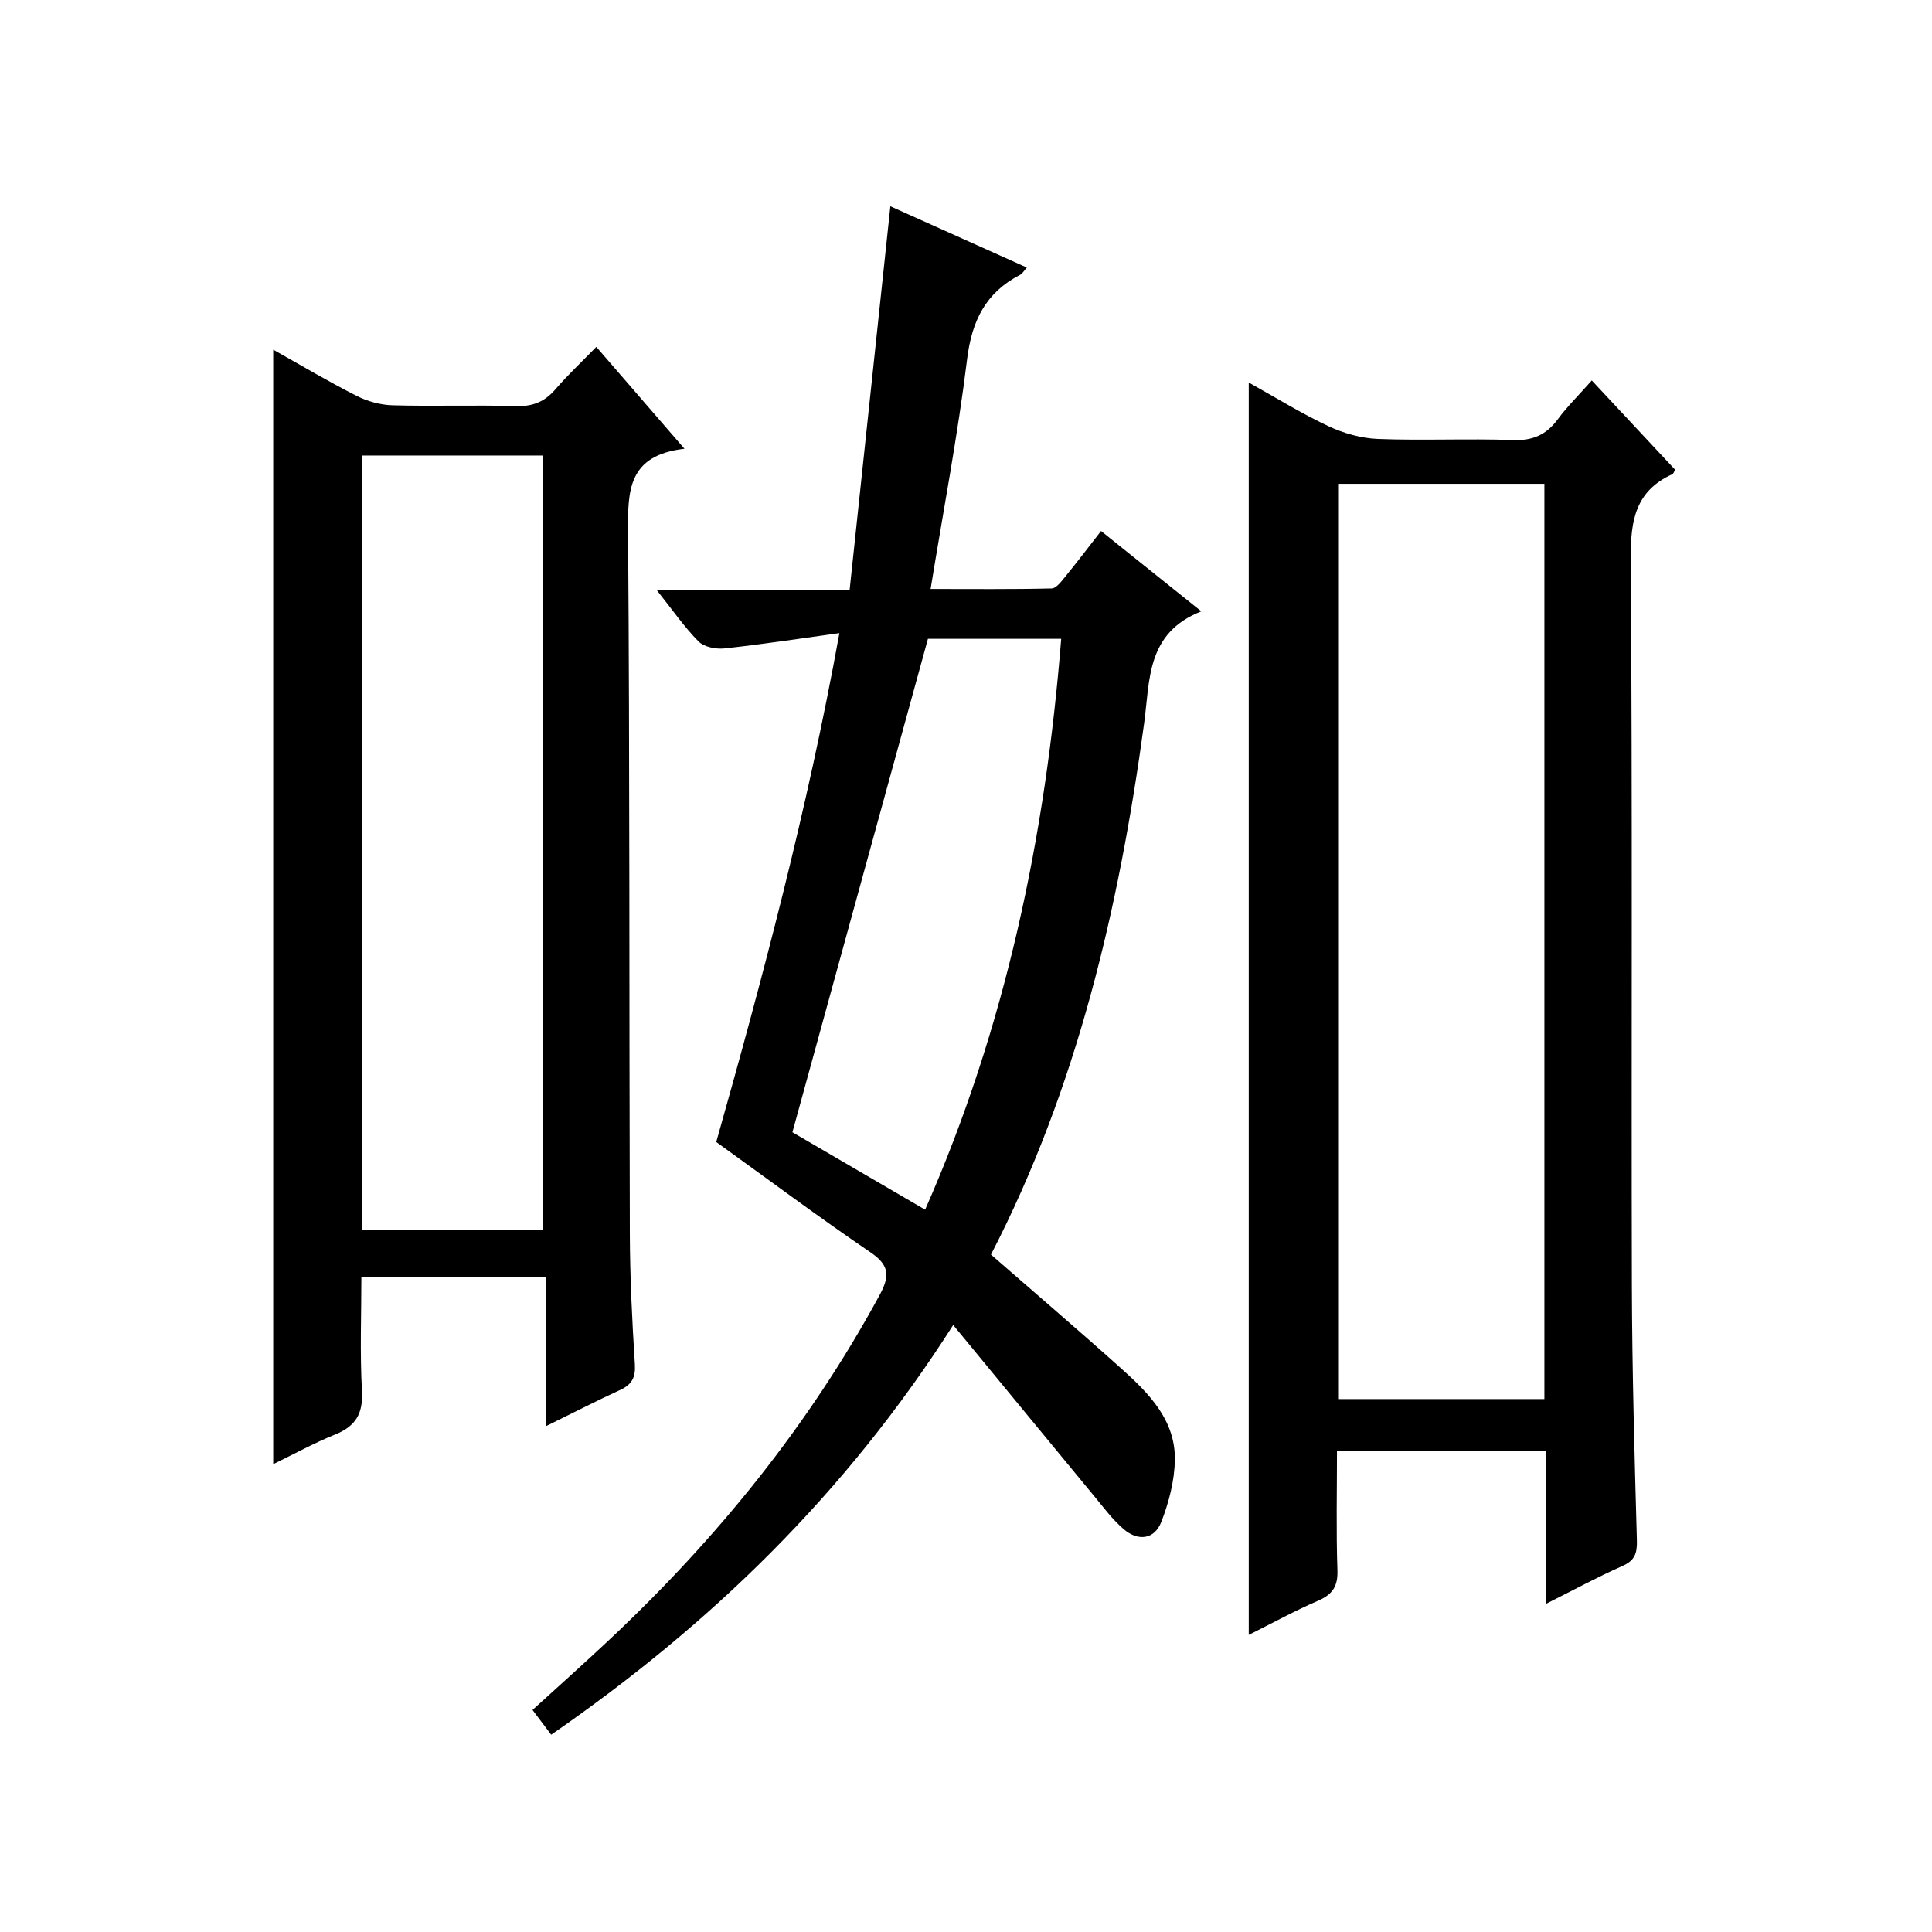
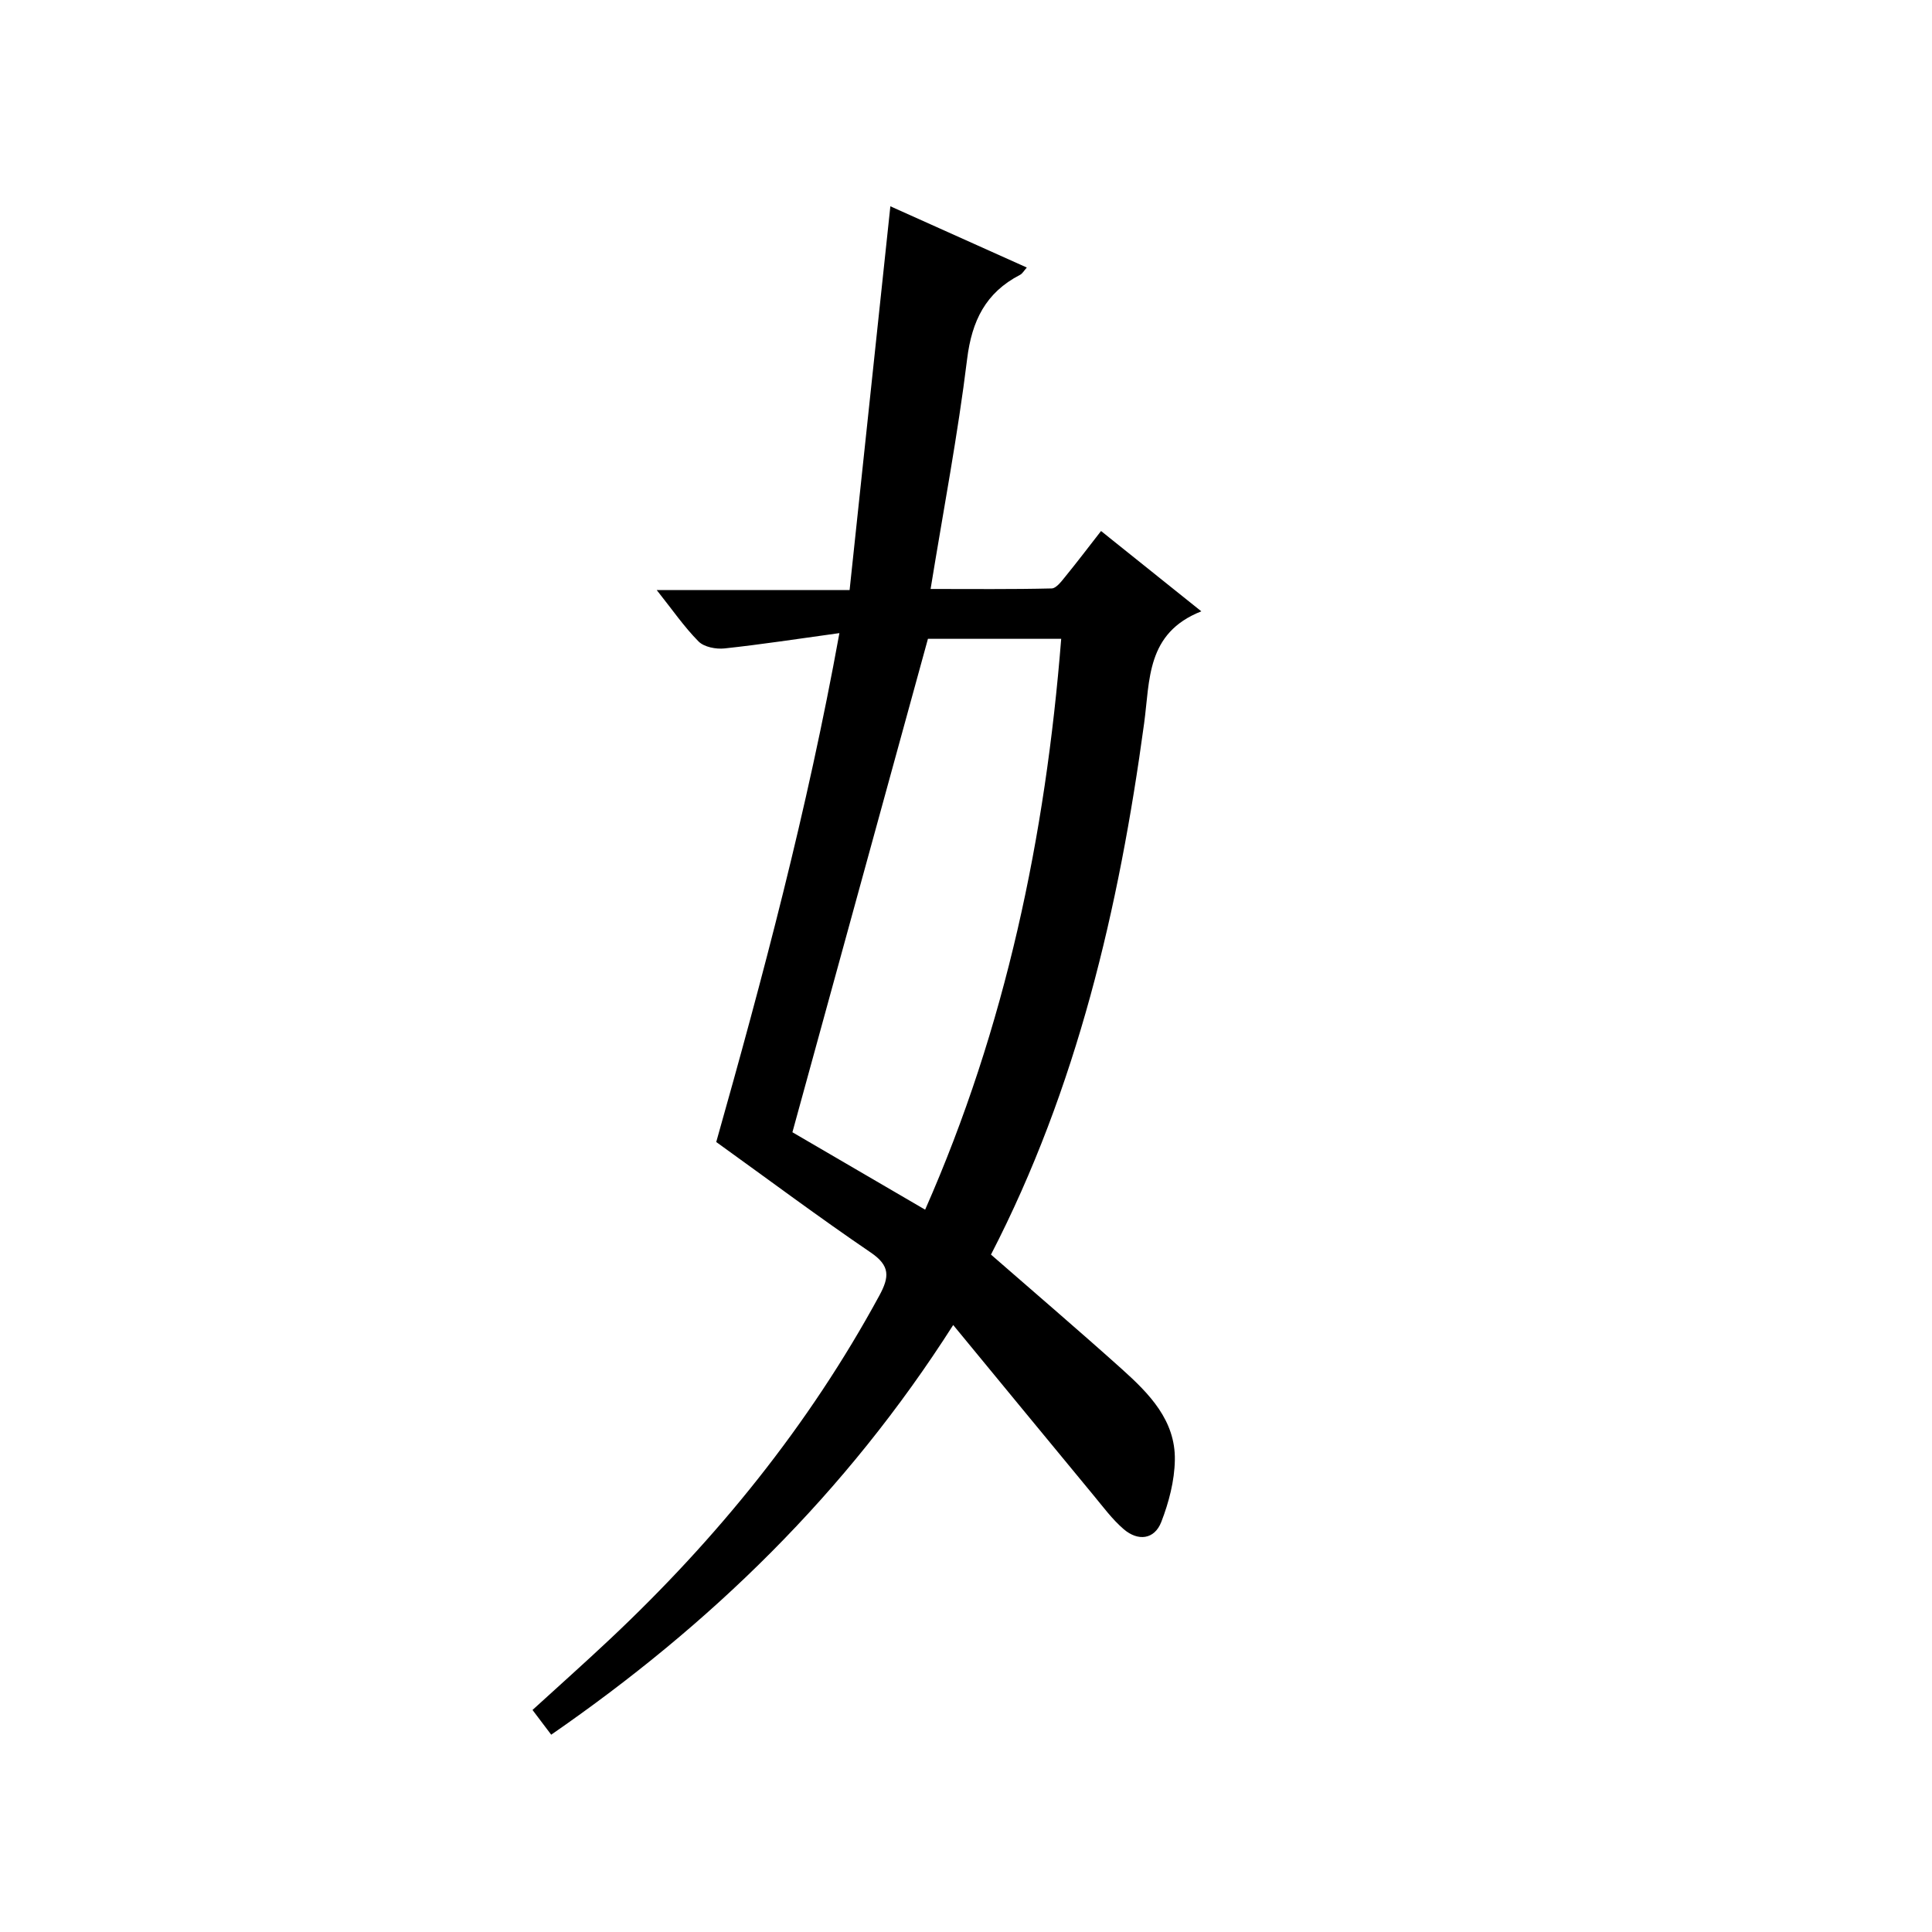
<svg xmlns="http://www.w3.org/2000/svg" version="1.1" id="ZDIC" x="0px" y="0px" viewBox="0 0 400 400" style="enable-background:new 0 0 400 400;" xml:space="preserve">
  <g>
    <path d="M197.35,274.33c-22.29,34.96-50.3,62.06-83.23,84.82c-1.31-1.74-2.48-3.28-3.87-5.12c5.46-4.98,10.77-9.71,15.95-14.58   c22.24-20.9,41.25-44.31,55.86-71.22c2.1-3.87,2.25-6.17-1.78-8.91c-10.7-7.28-21.08-15.03-31.99-22.88   c9.59-33.95,18.83-68.57,25.5-105.36c-8.57,1.18-16.15,2.35-23.78,3.17c-1.76,0.19-4.23-0.28-5.38-1.44   c-2.99-3.02-5.43-6.58-8.66-10.64c13.46,0,26.01,0,39.93,0c2.82-26.54,5.61-52.77,8.44-79.46c8.88,3.99,18.46,8.28,28.25,12.68   c-0.55,0.61-0.89,1.25-1.41,1.52c-7.1,3.67-9.97,9.49-10.95,17.44c-1.92,15.67-4.9,31.21-7.56,47.59c8.62,0,16.85,0.09,25.06-0.11   c0.98-0.02,2.06-1.51,2.87-2.5c2.41-2.95,4.71-5.99,7.36-9.39c6.78,5.44,13.32,10.67,20.76,16.63   c-11.42,4.5-10.62,14.22-11.84,23.18c-5.2,38.28-13.92,75.57-31.71,110c9.17,8,18.24,15.75,27.12,23.72   c5.63,5.06,11.09,10.6,10.95,18.81c-0.07,4.31-1.24,8.78-2.81,12.83c-1.43,3.67-4.84,4.01-7.77,1.5c-2.37-2.03-4.27-4.63-6.28-7.05   C216.95,298.15,207.56,286.73,197.35,274.33z M191.54,250.45c16.68-37.82,24.92-77.29,28.17-118.19c-9.91,0-19.16,0-27.59,0   c-9.47,34.48-18.82,68.51-28.06,102.16C172.89,239.58,182.01,244.89,191.54,250.45z" />
-     <path d="M320.02,332.09c0-11.19,0-21.32,0-31.77c-14.34,0-28.41,0-43.21,0c0,8.26-0.19,16.52,0.09,24.77   c0.12,3.38-1.04,5.04-4.05,6.34c-4.83,2.09-9.47,4.64-14.31,7.06c0-86.65,0-172.77,0-259.29c5.5,3.06,10.83,6.37,16.48,9.03   c3.15,1.48,6.79,2.51,10.25,2.65c9.31,0.36,18.66-0.11,27.98,0.23c4.11,0.15,6.9-1.09,9.28-4.31c1.97-2.66,4.36-5.01,7.03-8.03   c5.85,6.27,11.57,12.39,17.27,18.5c-0.26,0.41-0.36,0.8-0.6,0.91c-7.62,3.48-8.66,9.56-8.6,17.4c0.37,50.14,0.1,100.28,0.23,150.42   c0.05,17.65,0.55,35.29,1.04,52.93c0.07,2.68-0.43,4.16-3.02,5.3C330.78,326.48,325.87,329.16,320.02,332.09z M277.2,100.17   c0,63.5,0,126.51,0,189.49c14.45,0,28.52,0,42.55,0c0-63.34,0-126.35,0-189.49C305.43,100.17,291.49,100.17,277.2,100.17z" />
-     <path d="M141.71,92.91c-11.66,1.35-11.74,8.6-11.68,17.08c0.37,48.49,0.22,96.98,0.37,145.47c0.03,8.99,0.47,17.98,1.04,26.95   c0.18,2.8-0.62,4.25-3.07,5.38c-4.94,2.27-9.78,4.76-15.4,7.52c0-10.6,0-20.61,0-30.96c-12.85,0-25.09,0-38.15,0   c0,7.8-0.32,15.73,0.12,23.62c0.26,4.69-1.28,7.31-5.55,9.03c-4.37,1.76-8.53,4.06-12.82,6.14c0-77.09,0-153.67,0-230.74   c5.7,3.19,11.36,6.57,17.22,9.54c2.26,1.15,4.96,1.9,7.48,1.97c8.49,0.24,17-0.08,25.49,0.17c3.48,0.11,5.98-0.86,8.23-3.47   c2.59-3.01,5.5-5.74,8.47-8.79C129.4,78.69,135.04,85.21,141.71,92.91z M75.02,254.68c12.8,0,25.04,0,37.36,0   c0-53.68,0-107.05,0-160.37c-12.64,0-24.9,0-37.36,0C75.02,147.87,75.02,201.11,75.02,254.68z" />
  </g>
</svg>